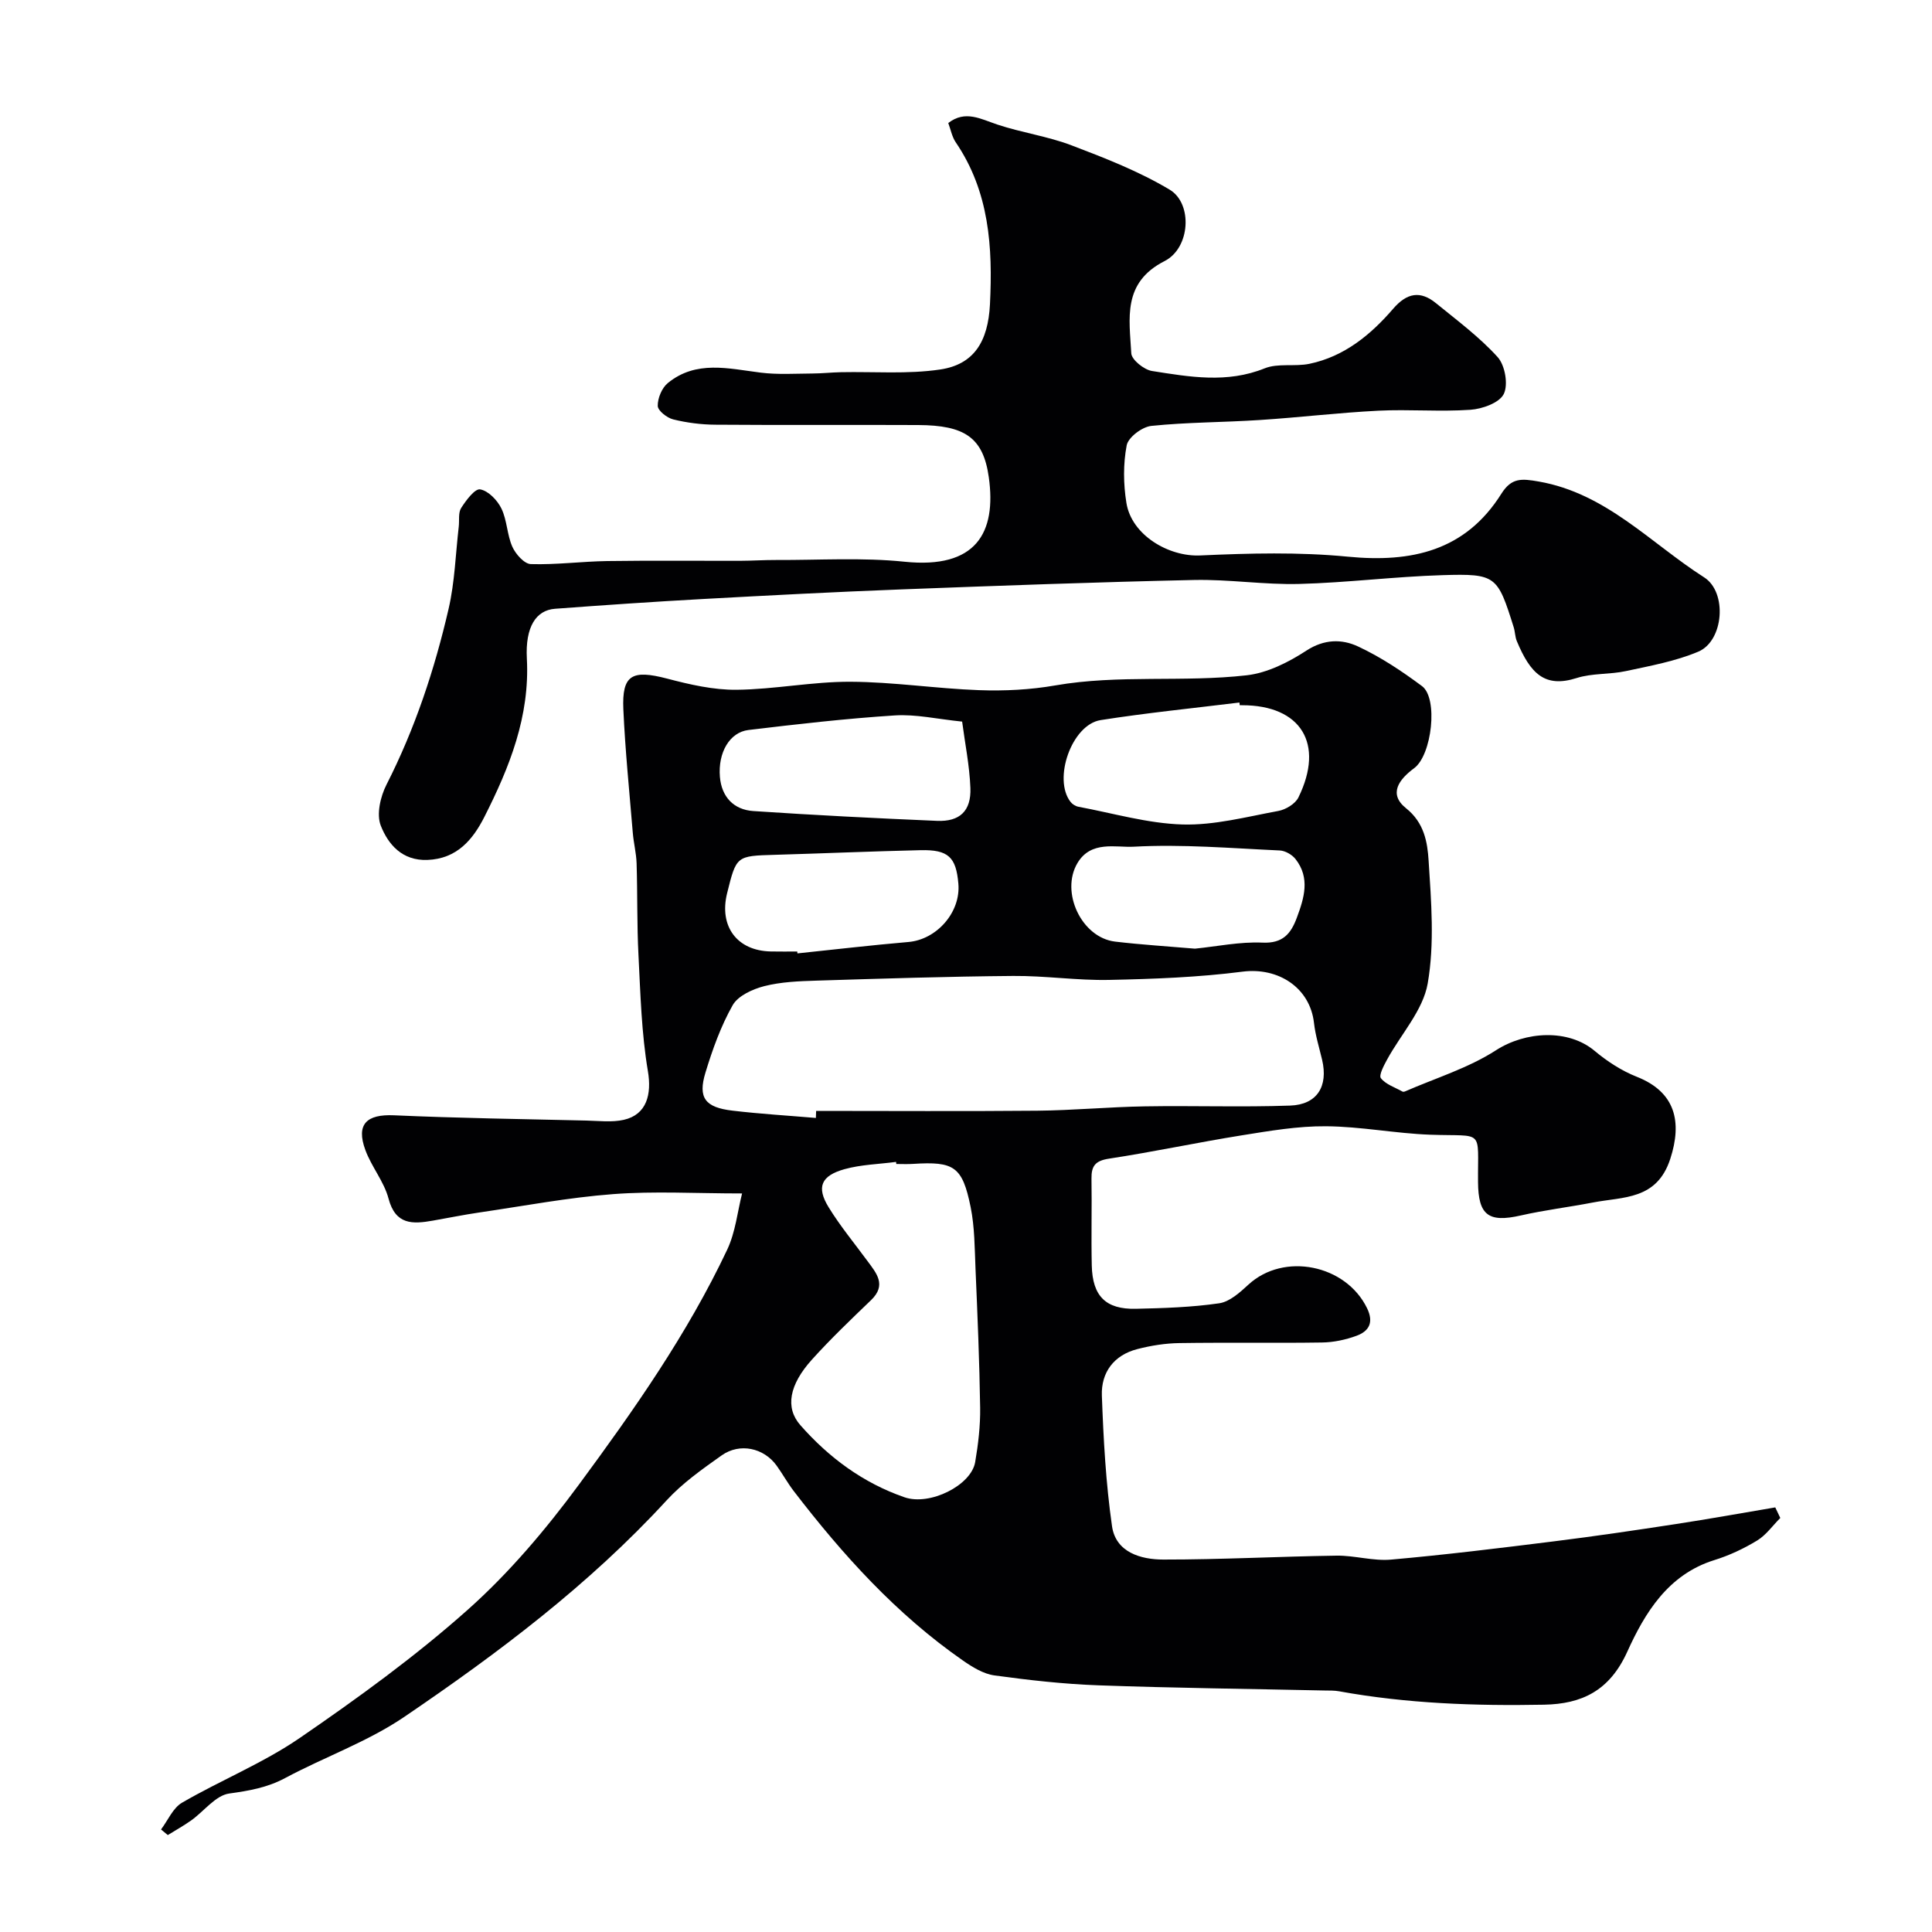
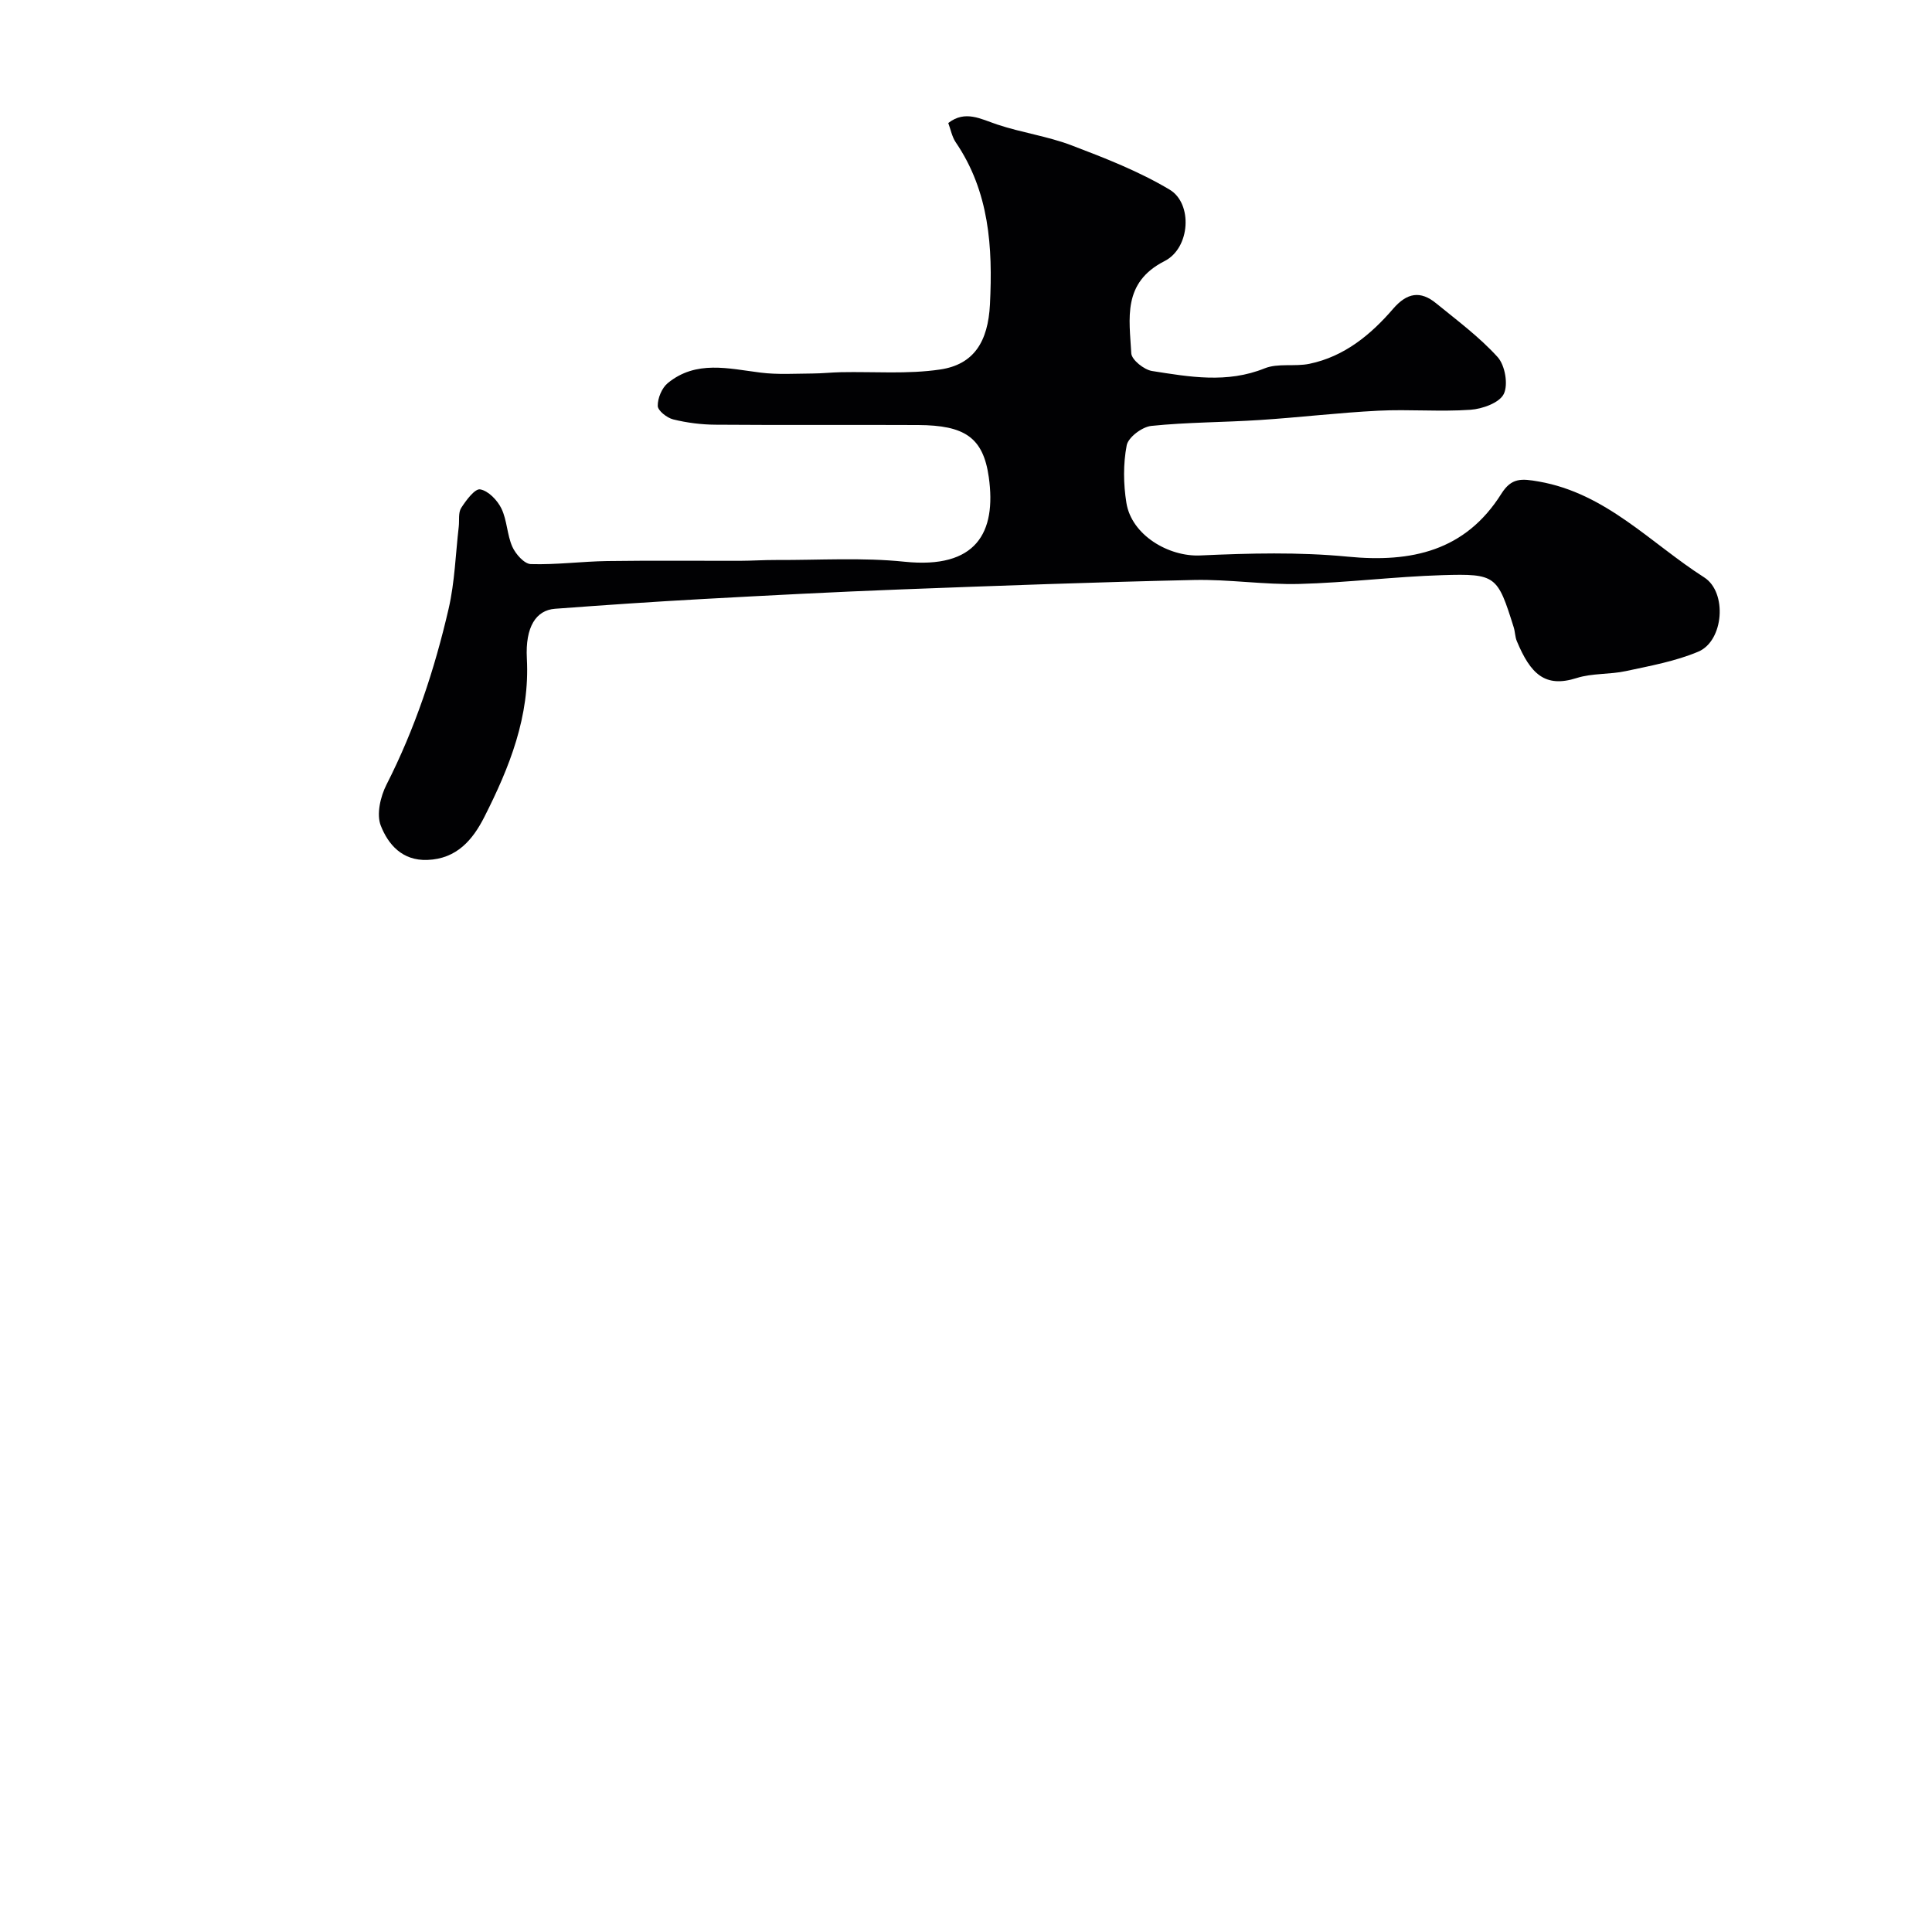
<svg xmlns="http://www.w3.org/2000/svg" enable-background="new 0 0 400 400" viewBox="0 0 400 400">
  <g fill="#010103">
-     <path d="m368.59 314.28c-1.58 1.58-2.93 3.53-4.78 4.66-2.76 1.68-5.78 3.1-8.87 4.06-9.6 2.98-14.41 10.98-18.03 18.97-3.68 8.12-9.43 10.82-17.24 10.97-14.21.27-28.4-.23-42.44-2.78-.97-.18-1.99-.14-2.98-.16-15.6-.34-31.2-.51-46.79-1.07-7.21-.26-14.41-1.07-21.56-2.05-2.29-.31-4.57-1.72-6.54-3.09-13.78-9.58-24.88-21.87-35.03-35.09-1.28-1.67-2.3-3.54-3.54-5.26-2.64-3.67-7.62-4.78-11.39-2.11-4.01 2.84-8.12 5.74-11.41 9.33-16.05 17.47-34.86 31.61-54.33 44.83-7.58 5.14-16.49 8.28-24.63 12.64-3.72 1.99-7.48 2.63-11.58 3.2-2.81.39-5.2 3.66-7.84 5.55-1.56 1.11-3.24 2.04-4.87 3.05-.47-.39-.94-.77-1.4-1.16 1.43-1.89 2.47-4.46 4.36-5.55 8.02-4.65 16.76-8.18 24.36-13.39 12.05-8.27 23.97-16.91 34.85-26.61 8.55-7.62 16.13-16.6 22.95-25.85 11.38-15.43 22.45-31.18 30.69-48.62 1.73-3.66 2.15-7.95 3.09-11.66-9.61 0-18.2-.51-26.7.14-9.27.7-18.47 2.45-27.69 3.8-3.23.47-6.42 1.13-9.64 1.69-4.16.73-7.72.92-9.17-4.57-.93-3.53-3.53-6.58-4.8-10.06-1.96-5.34.26-7.43 5.93-7.18 13.28.59 26.57.78 39.85 1.09 2.58.06 5.26.4 7.72-.15 4.78-1.08 5.81-5.3 5-10.08-1.33-7.88-1.54-15.97-1.95-23.99-.33-6.34-.19-12.71-.39-19.06-.07-2.11-.62-4.21-.79-6.33-.7-8.5-1.57-16.99-1.95-25.51-.32-7.18 1.79-8.28 9.07-6.38 4.68 1.23 9.58 2.36 14.37 2.31 7.87-.08 15.74-1.7 23.6-1.66 8.87.04 17.73 1.42 26.61 1.74 5.25.19 10.61-.08 15.77-.98 13.17-2.29 26.51-.6 39.65-2.1 4.27-.49 8.64-2.69 12.33-5.1 3.7-2.41 7.35-2.43 10.68-.88 4.69 2.18 9.1 5.12 13.27 8.22 3.39 2.52 2.05 14.28-1.62 16.99-3.12 2.31-5.41 5.32-1.68 8.3 3.76 3 4.43 7.03 4.67 10.86.54 8.46 1.25 17.17-.19 25.42-.97 5.56-5.53 10.48-8.4 15.74-.67 1.23-1.76 3.27-1.29 3.87 1.01 1.29 2.91 1.89 4.45 2.76.13.07.35.06.49 0 6.34-2.77 13.14-4.84 18.88-8.54 6.11-3.94 14.95-4.47 20.43.12 2.6 2.18 5.6 4.13 8.74 5.37 8 3.16 9.42 9.32 6.92 17-2.79 8.55-9.74 7.81-16.04 9.03-4.96.96-9.99 1.56-14.91 2.68-6.69 1.52-8.8-.04-8.85-6.92-.09-11.18 1.43-9.4-9.89-9.8-7.21-.26-14.39-1.7-21.59-1.75-5.83-.05-11.7.96-17.5 1.89-9.17 1.47-18.26 3.42-27.44 4.82-2.82.43-3.65 1.51-3.61 4.14.1 6-.08 12 .06 17.99.15 6.34 2.9 9.09 9.12 8.95 5.77-.13 11.58-.31 17.27-1.14 2.17-.32 4.29-2.25 6.05-3.87 7.31-6.73 20.15-4.16 24.55 4.88 1.45 2.98.4 4.77-2.18 5.72-2.26.83-4.76 1.36-7.16 1.39-9.83.15-19.66-.03-29.49.12-2.91.04-5.88.51-8.71 1.24-4.86 1.24-7.54 4.83-7.36 9.64.33 9.03.82 18.1 2.1 27.03.78 5.43 5.98 6.91 10.64 6.91 11.95.01 23.9-.64 35.85-.81 3.76-.05 7.57 1.15 11.28.82 11.26-1 22.49-2.38 33.71-3.78 8.44-1.05 16.85-2.29 25.25-3.58 6.88-1.05 13.73-2.29 20.59-3.45.33.73.69 1.46 1.04 2.19zm-199.67-82.82c.02-.49.03-.97.05-1.46 15.26 0 30.51.1 45.77-.04 7.43-.07 14.86-.78 22.29-.9 10.02-.17 20.06.19 30.07-.16 5.61-.19 7.92-4 6.63-9.48-.6-2.53-1.39-5.05-1.68-7.62-.83-7.34-7.41-11.57-14.78-10.63-9.13 1.17-18.4 1.52-27.62 1.71-6.62.14-13.25-.88-19.88-.82-13.6.11-27.19.55-40.78.97-3.6.11-7.3.26-10.76 1.14-2.41.62-5.43 1.99-6.54 3.95-2.45 4.33-4.17 9.15-5.63 13.94-1.6 5.24-.08 7.23 5.62 7.89 5.74.68 11.5 1.02 17.24 1.51zm16.65 9.53c-.02-.14-.04-.29-.05-.43-3.56.47-7.23.55-10.66 1.5-4.89 1.36-5.86 3.73-3.3 7.89 2.38 3.88 5.31 7.42 8.01 11.09 1.89 2.56 4.04 4.99.78 8.13-4.17 4.01-8.37 8.02-12.24 12.31-4.72 5.23-5.59 9.97-2.4 13.59 5.91 6.72 13.01 11.97 21.54 14.92 5.26 1.83 13.83-2.46 14.65-7.28.63-3.7 1.08-7.49 1.03-11.24-.14-9.59-.55-19.18-.96-28.77-.18-4.28-.17-8.63-1.01-12.79-1.71-8.42-3.43-9.48-11.9-8.94-1.15.08-2.32.02-3.49.02zm71.1-94.99c-.02-.18-.04-.36-.06-.55-9.58 1.18-19.21 2.14-28.74 3.64-5.98.94-9.92 12.22-6.22 16.94.37.48 1.04.89 1.63 1 7.18 1.34 14.34 3.46 21.56 3.67 6.58.19 13.25-1.59 19.82-2.8 1.54-.28 3.51-1.47 4.16-2.79 5.47-11.13.53-19.1-11.64-19.1-.17-.01-.34-.01-.51-.01zm-57.47 3.4c-5.14-.52-9.58-1.56-13.94-1.28-10.13.65-20.23 1.81-30.31 3.02-3.89.47-6.33 4.68-5.9 9.72.35 4.12 2.85 6.79 6.92 7.06 12.67.85 25.35 1.49 38.03 2.03 4.7.2 7.09-2.04 6.91-6.81-.18-4.65-1.13-9.28-1.71-13.74zm48.2 47.01c4.51-.45 9.28-1.46 13.98-1.25 4.25.2 5.9-1.88 7.12-5.17 1.52-4.08 2.78-8.21-.26-12.11-.71-.92-2.13-1.74-3.27-1.8-10.08-.46-20.19-1.33-30.23-.78-3.71.21-8.85-1.34-11.66 3.38-3.58 6.01.83 15.44 7.79 16.27 5.4.64 10.82.97 16.53 1.46zm-82.34.59c.01.13.03.26.04.39 7.65-.8 15.3-1.7 22.97-2.36 5.87-.5 10.86-6.14 10.35-12.07-.47-5.5-2.07-7.07-7.82-6.94-10.06.23-20.12.67-30.18.96-7.96.23-7.96.2-9.88 7.95-1.7 6.88 2.07 11.92 9.04 12.06 1.83.04 3.65.01 5.48.01z" />
    <path d="m196.33 25.47c3.52-2.73 6.73-.82 10.17.32 5.04 1.68 10.42 2.42 15.37 4.31 6.94 2.64 13.96 5.38 20.3 9.17 4.8 2.87 4.28 12.07-1.05 14.78-8.8 4.47-7.29 11.92-6.9 19.1.07 1.34 2.64 3.4 4.29 3.66 7.76 1.22 15.52 2.6 23.33-.55 2.76-1.11 6.24-.31 9.27-.94 7.21-1.5 12.69-6.01 17.33-11.4 2.87-3.32 5.64-3.79 8.89-1.13 4.38 3.57 8.98 6.99 12.74 11.14 1.53 1.69 2.23 5.69 1.27 7.64-.9 1.83-4.43 3.1-6.9 3.27-6.32.44-12.71-.13-19.05.19-8.21.41-16.38 1.4-24.59 1.93-7.48.49-15 .45-22.44 1.22-1.9.2-4.77 2.36-5.09 4.02-.74 3.85-.69 8.02-.06 11.92 1.07 6.67 8.74 11.18 15.29 10.88 10.16-.46 20.44-.73 30.53.25 13.22 1.29 24.36-1.19 31.8-13.01 2.13-3.39 4.21-3.16 7.78-2.54 13.93 2.44 23.12 12.75 34.22 19.84 4.83 3.08 4.06 13.16-1.22 15.38-4.72 1.99-9.92 2.93-14.98 4.02-3.35.73-6.97.41-10.2 1.44-6.56 2.09-9.56-.86-12.39-7.65-.37-.89-.35-1.92-.64-2.85-3.36-10.69-3.63-11.14-14.79-10.8-9.88.3-19.72 1.56-29.6 1.82-7.25.19-14.54-.98-21.8-.82-20.2.44-40.4 1.18-60.6 1.95-13.71.52-27.4 1.24-41.1 1.99-10.21.56-20.41 1.26-30.6 2.02-3.9.29-6.18 3.7-5.83 10.3.64 11.97-3.59 22.51-8.79 32.78-2.38 4.7-5.69 8.7-11.81 8.92-5.22.19-8.11-3.21-9.64-7.09-.93-2.35-.08-6.03 1.18-8.5 5.9-11.59 9.95-23.82 12.86-36.41 1.28-5.54 1.44-11.33 2.1-17.01.15-1.31-.13-2.87.5-3.86 1.01-1.58 2.84-4.04 3.93-3.85 1.69.29 3.57 2.25 4.4 3.96 1.18 2.43 1.16 5.43 2.26 7.91.68 1.53 2.48 3.56 3.83 3.6 5.26.16 10.54-.55 15.81-.63 9.15-.13 18.31-.03 27.46-.05 2.52-.01 5.05-.18 7.57-.17 8.85.04 17.77-.55 26.54.36 14.83 1.53 19.05-6 17.44-17.5-1.16-8.27-5.03-10.75-14.62-10.8-14-.07-27.99.04-41.99-.07-2.92-.02-5.9-.4-8.74-1.1-1.28-.32-3.17-1.8-3.19-2.79-.03-1.59.85-3.72 2.07-4.72 5.87-4.81 12.6-3 19.25-2.17 3.52.44 7.13.2 10.7.18 1.97-.01 3.94-.23 5.92-.27 6.85-.14 13.81.44 20.53-.56 6.98-1.03 9.92-5.76 10.31-13.49.59-11.82-.12-23.33-7.1-33.57-.76-1.13-1.04-2.66-1.53-3.97z" />
  </g>
</svg>